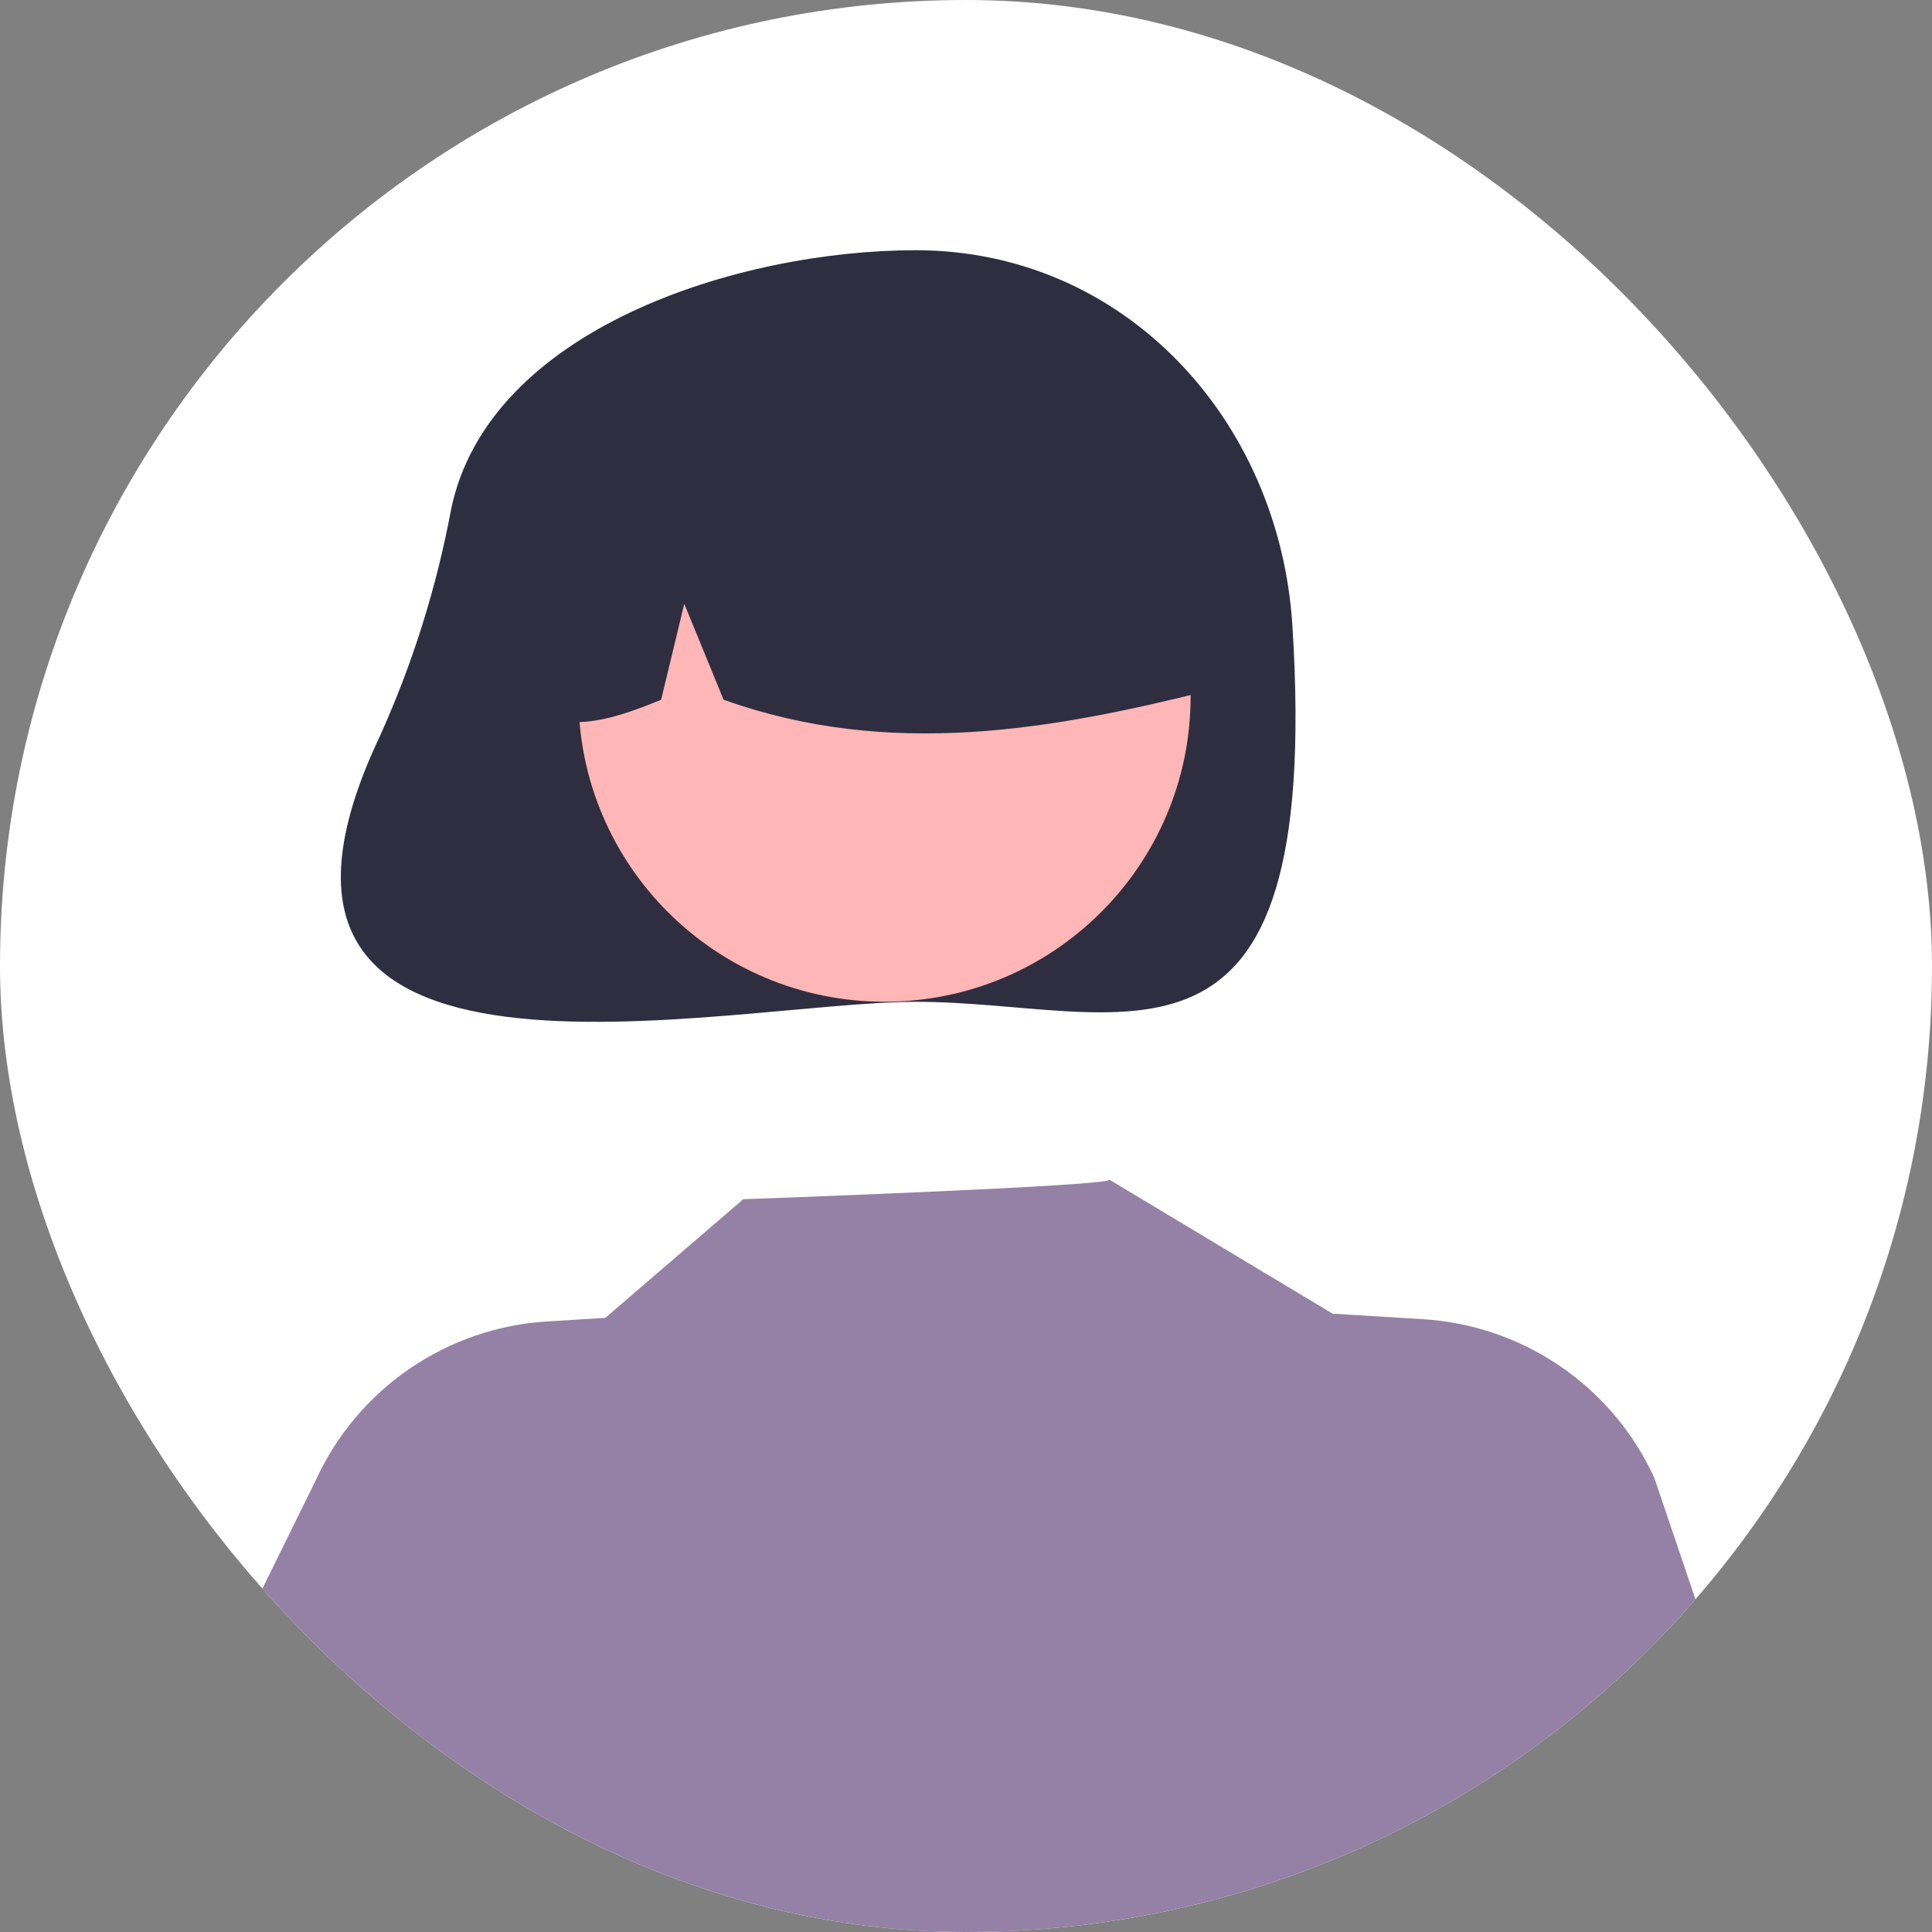
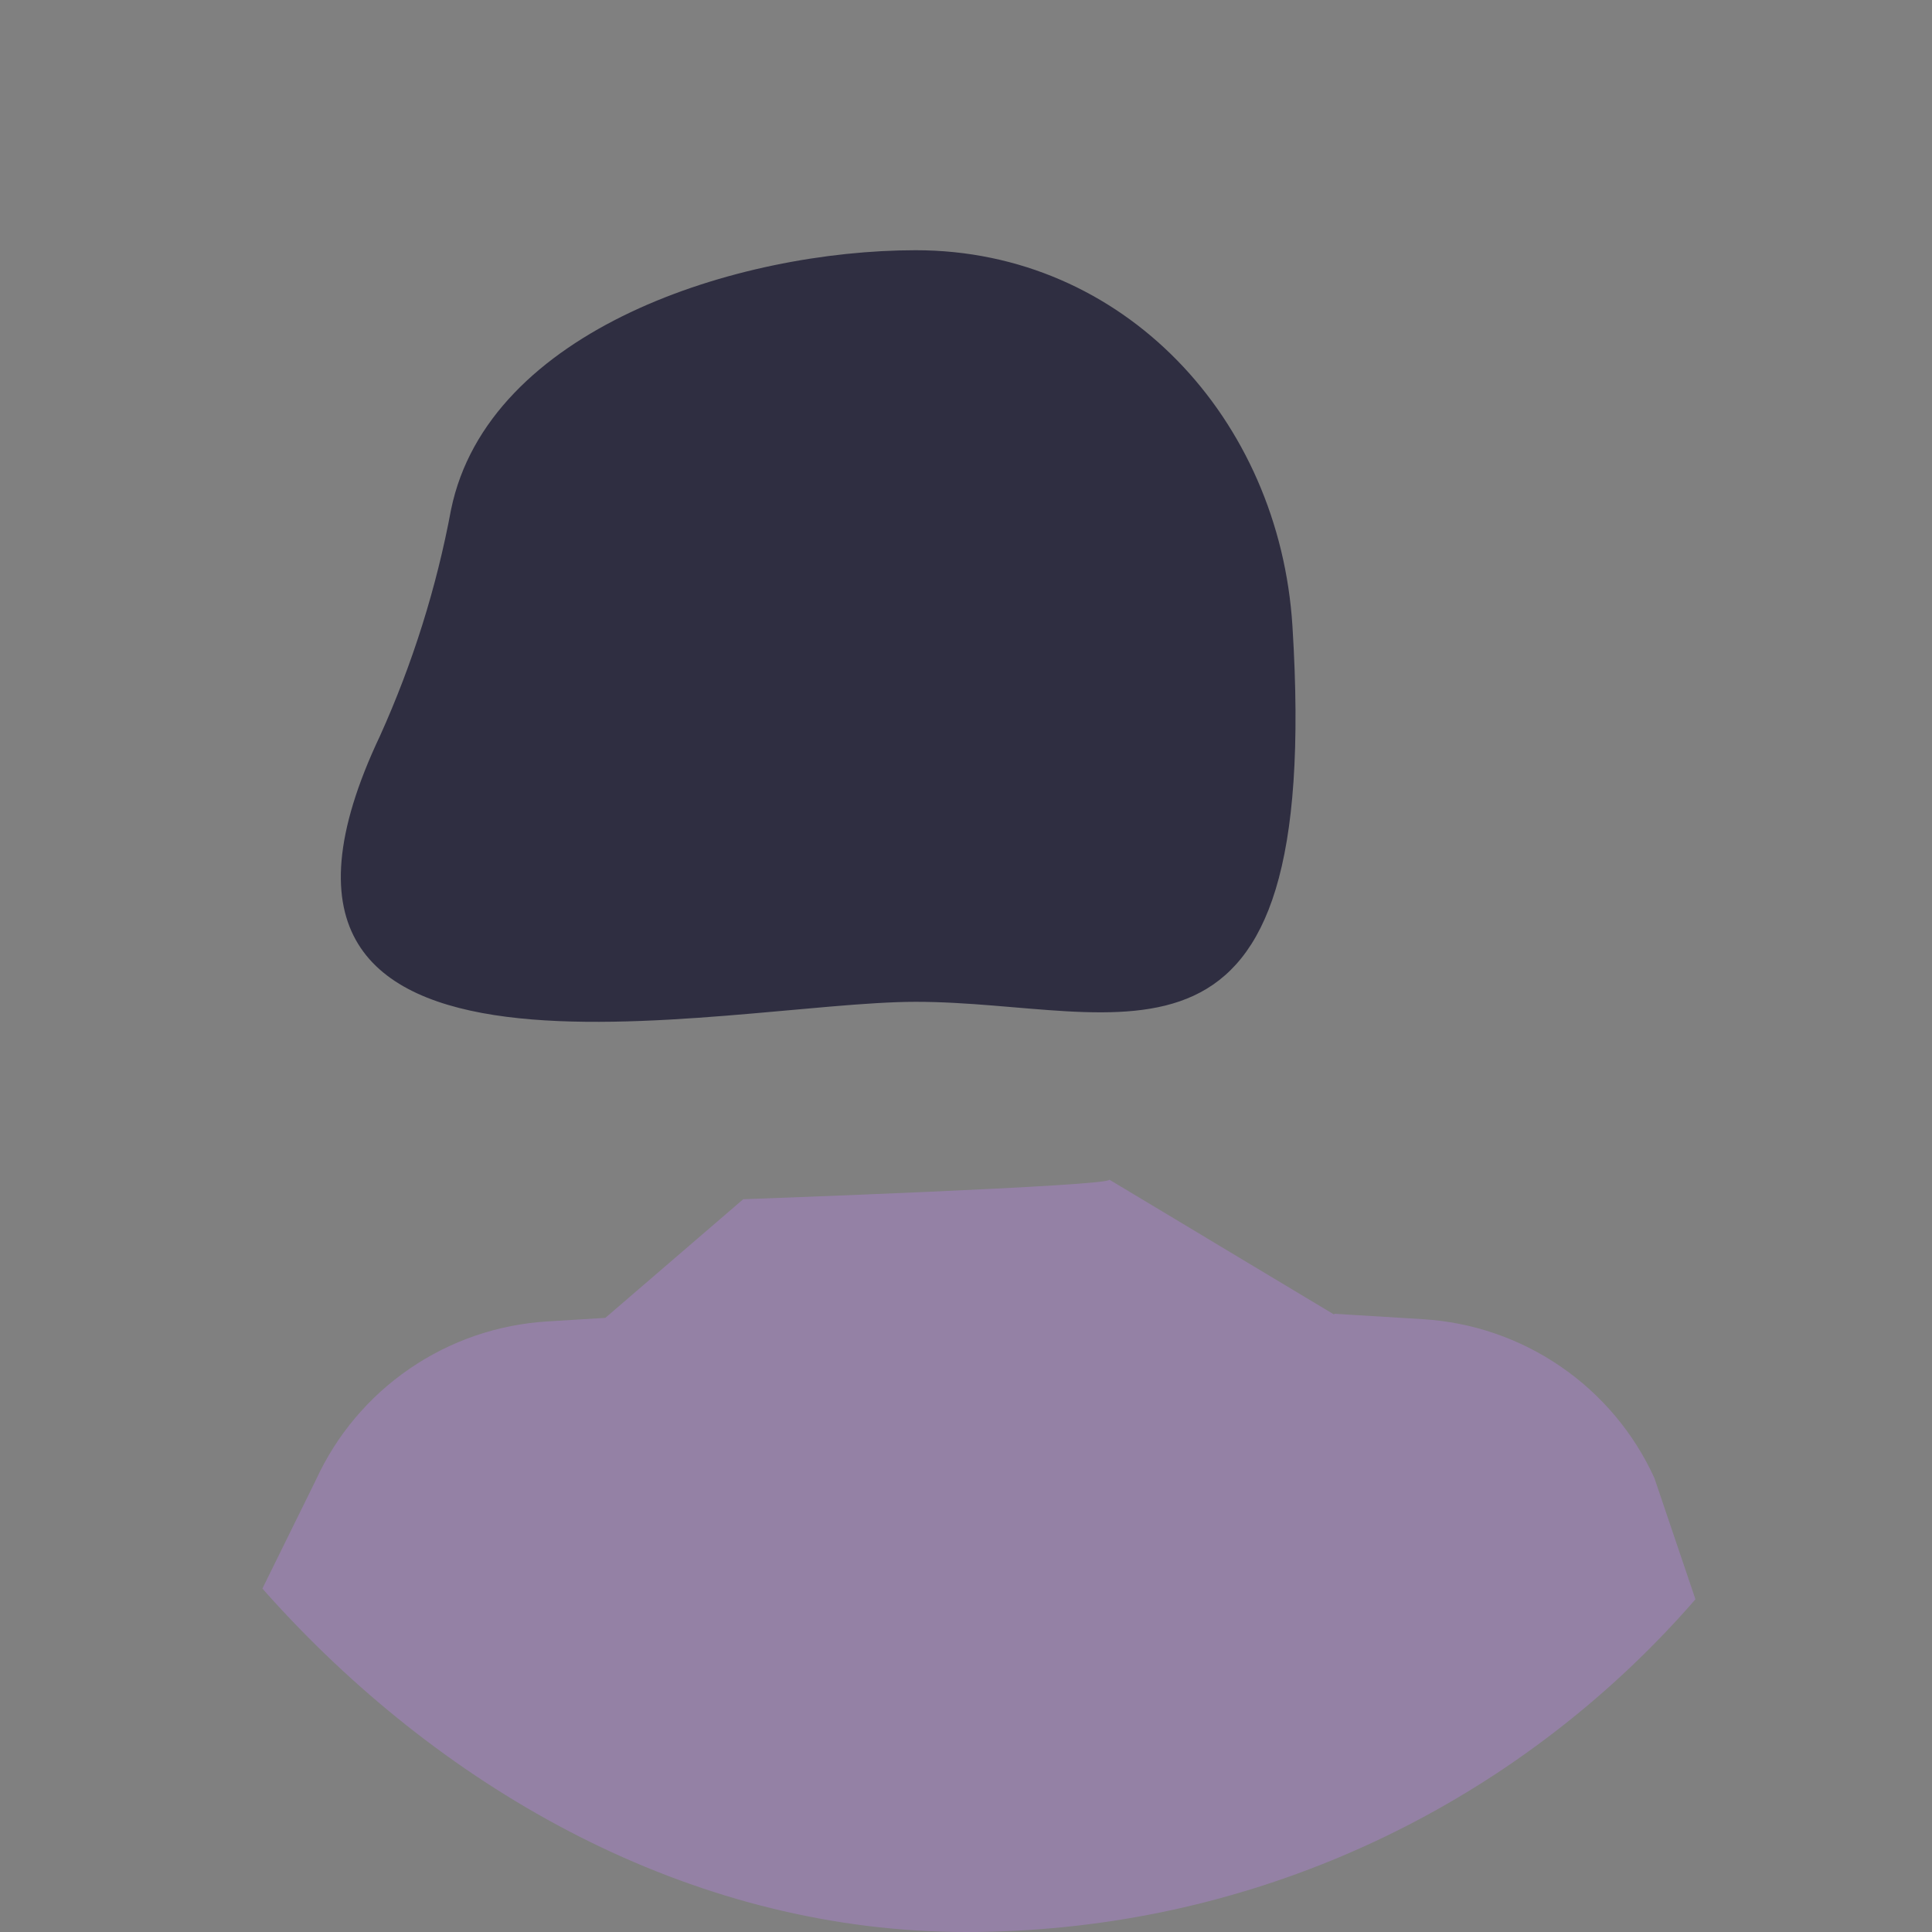
<svg xmlns="http://www.w3.org/2000/svg" width="56" height="56" viewBox="0 0 56 56" fill="none">
  <rect x="0" y="0" width="56" height="56" fill="#808080" stroke="none" />
  <g clip-path="url(#clip0_672_54522)">
-     <rect width="56" height="56" rx="28" fill="white" />
    <path d="M13.074 14.771C12.653 17.031 11.961 19.233 11.015 21.329C5.596 32.766 21.028 29.038 26.544 29.038C32.574 29.038 38.343 32.202 37.462 18.145C37.085 12.141 32.573 7.253 26.544 7.253C21.393 7.253 14.151 9.537 13.074 14.771Z" fill="#2F2E41" />
-     <path d="M25.639 29.036C30.539 29.036 34.511 25.073 34.511 20.184C34.511 15.296 30.539 11.333 25.639 11.333C20.739 11.333 16.767 15.296 16.767 20.184C16.767 25.073 20.739 29.036 25.639 29.036Z" fill="#FFB6B6" />
-     <path d="M19.613 11.161C21.168 10.216 22.949 9.704 24.769 9.68C26.59 9.656 28.384 10.121 29.963 11.025C31.542 11.929 32.849 13.24 33.746 14.821C34.644 16.402 35.099 18.194 35.065 20.01C30.544 21.142 25.794 22.009 20.973 20.281L19.834 17.501L19.163 20.283C17.695 20.882 16.223 21.388 14.751 20.277C14.691 18.466 15.108 16.671 15.961 15.071C16.815 13.471 18.074 12.123 19.613 11.161Z" fill="#2F2E41" />
    <path d="M49.482 47.356C44.308 53.319 38.66 57.421 28.048 57.955C20.007 58.535 12.656 53.468 6.519 48.252L9.154 42.903C9.749 41.6 10.689 40.483 11.872 39.673C13.055 38.862 14.437 38.388 15.87 38.302L17.546 38.199L21.543 34.76C21.543 34.76 32.313 34.376 32.153 34.192L38.677 38.107L38.672 38.08L41.236 38.237C42.669 38.323 44.051 38.797 45.234 39.608C46.417 40.418 47.357 41.535 47.952 42.838L49.482 47.356Z" fill="#9481A5" />
  </g>
  <defs>
    <clipPath id="clip0_672_54522">
      <rect width="56" height="56" rx="28" fill="white" />
    </clipPath>
  </defs>
</svg>